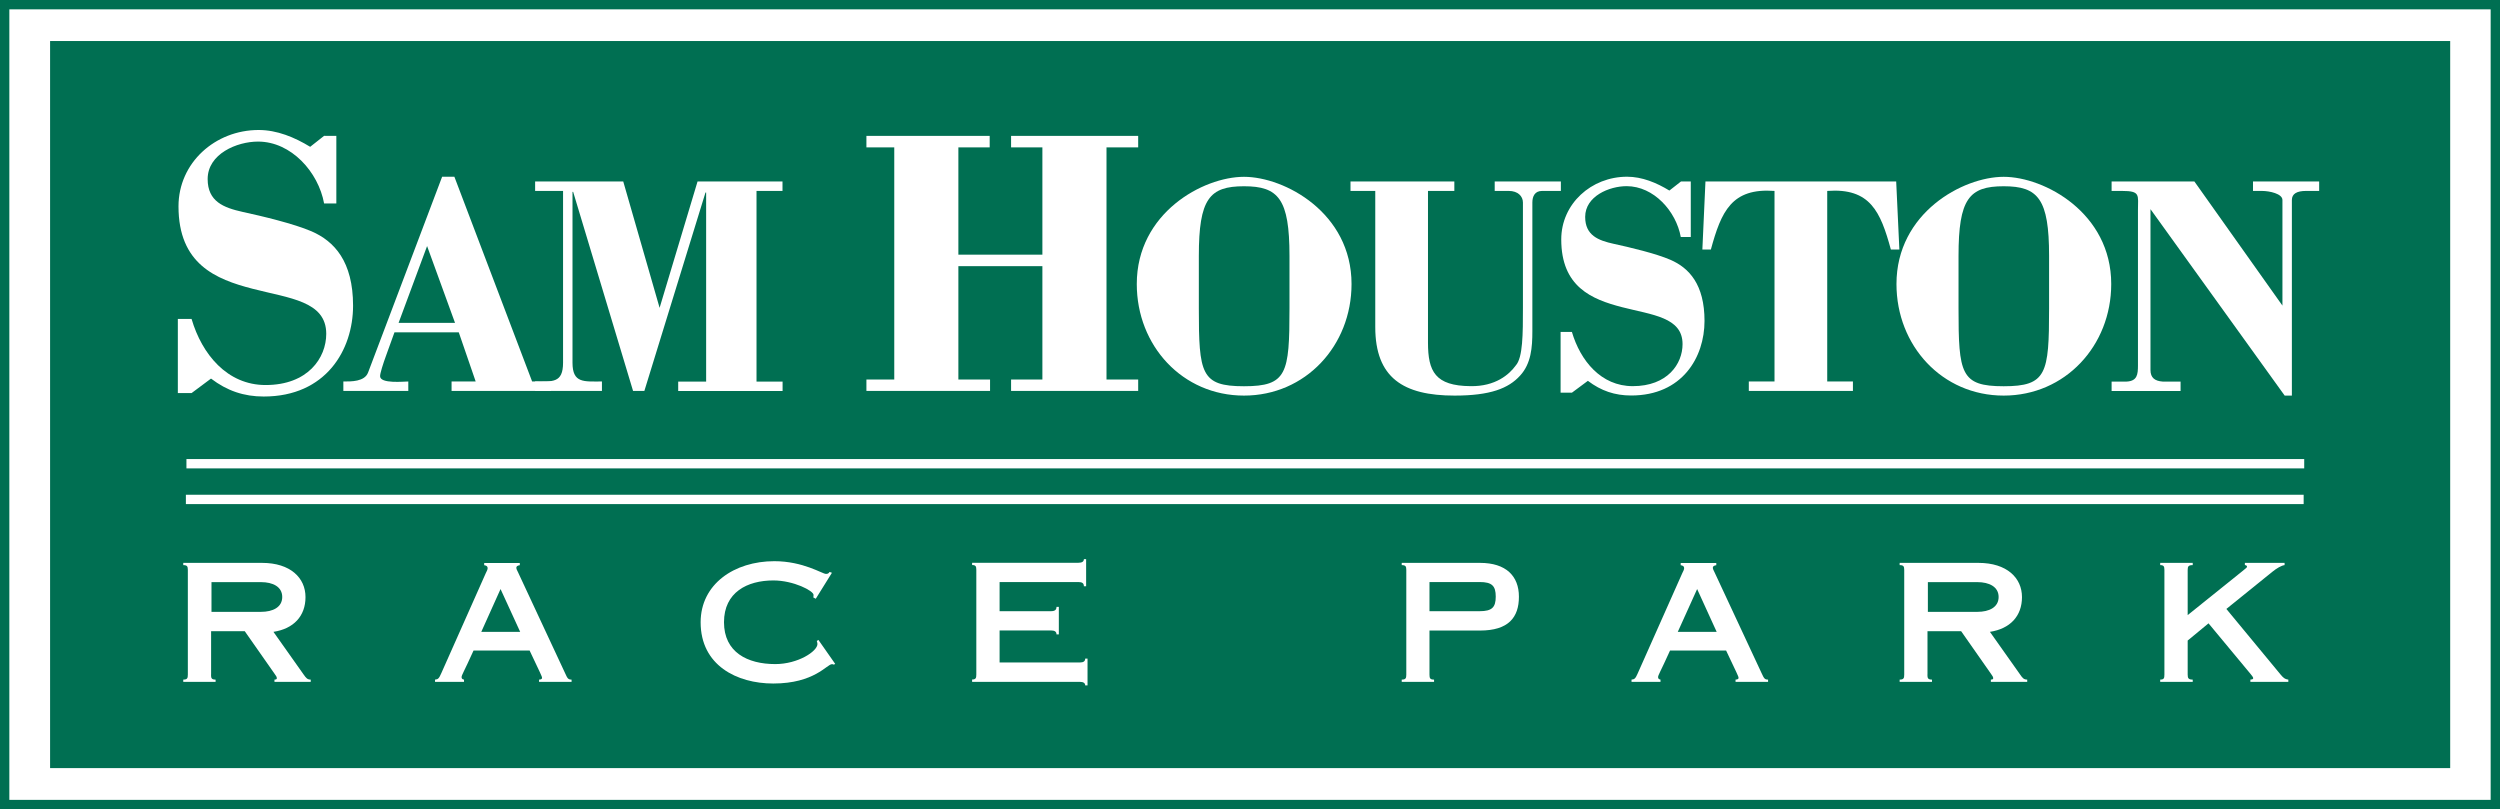
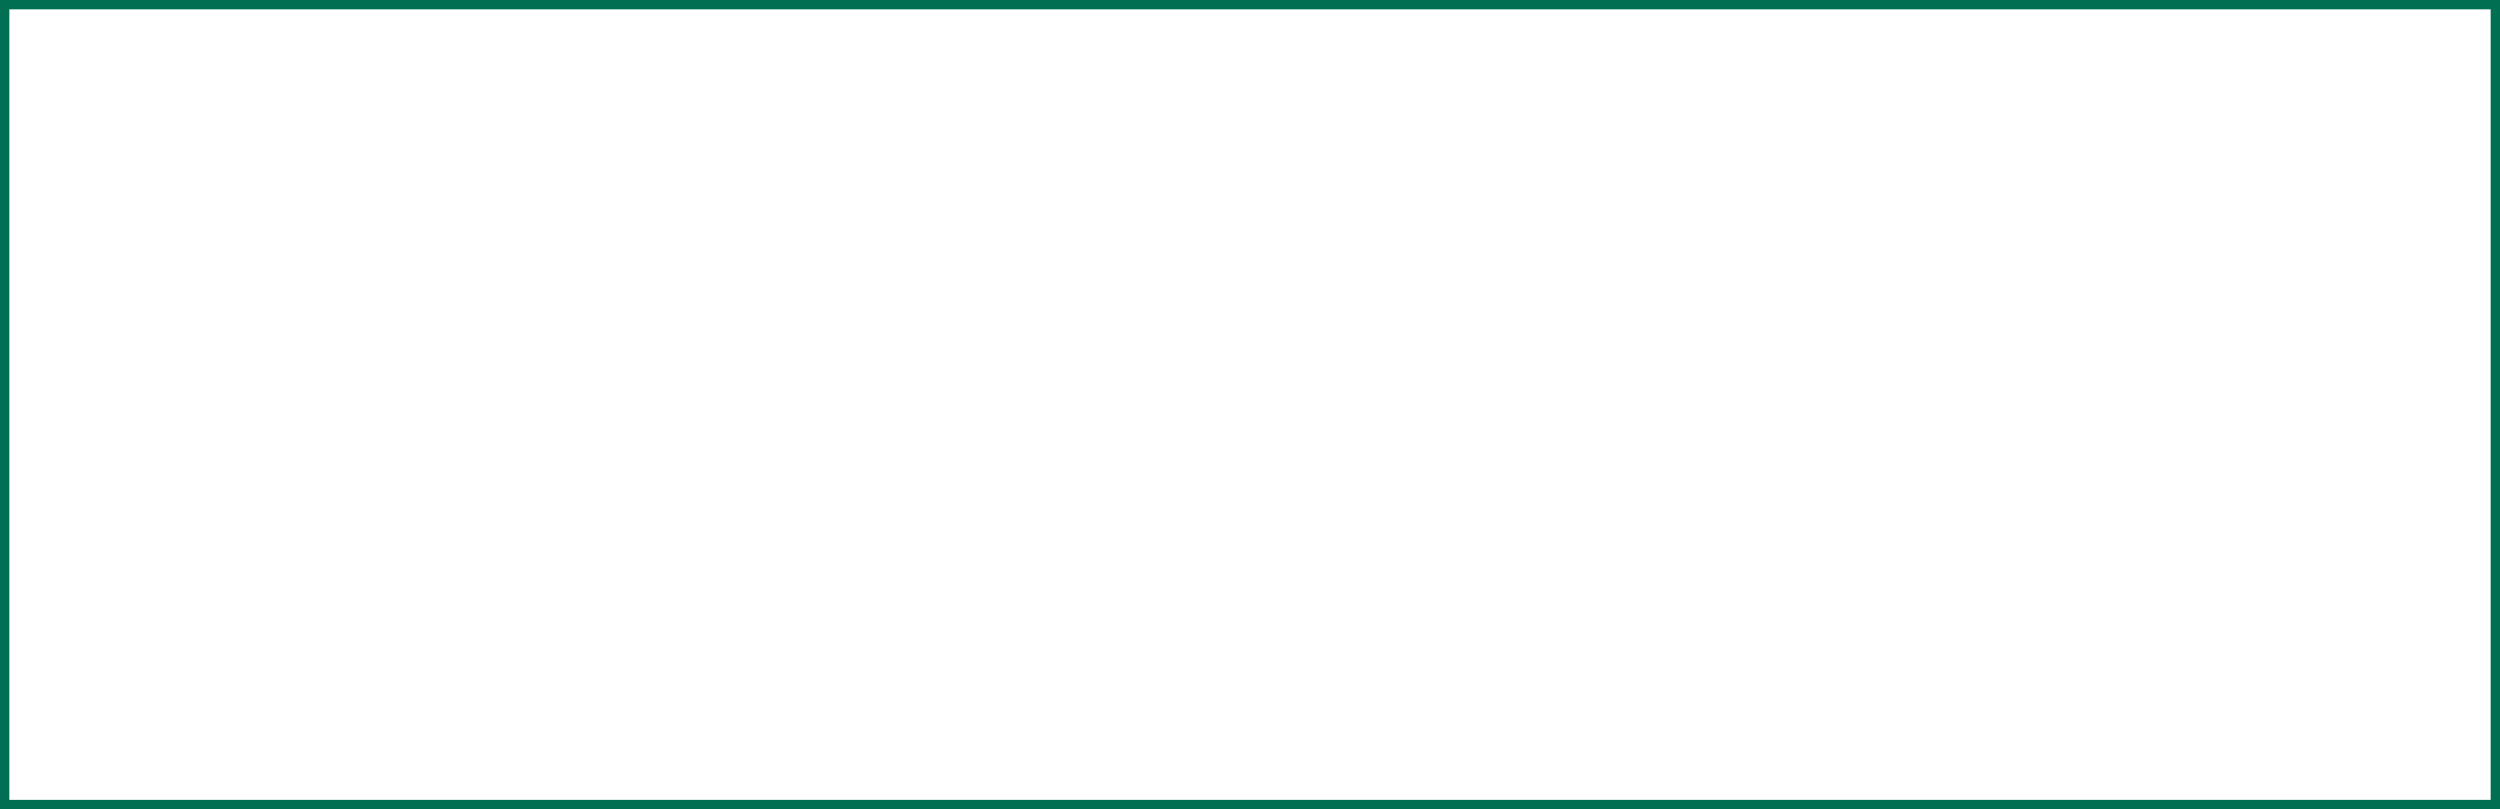
<svg xmlns="http://www.w3.org/2000/svg" id="a" viewBox="0 0 267.51 86.59">
  <rect x="0" y="0" width="267.51" height="86.59" fill="#333333" stroke="none" />
  <defs>
    <style>.b{fill:#006f52;}.c,.d,.e{fill:#fff;}.d{stroke:#006f52;}.e{stroke:#fff;}</style>
  </defs>
  <rect class="d" x=".5" y=".5" width="266.51" height="85.59" />
-   <rect class="b" x="5.36" y="4.39" width="256.82" height="77.8" />
  <path class="c" d="M34.72,14.54h1.27v7.23h-1.31c-.61-3.35-3.51-6.62-7.07-6.62-2.25,0-5.39,1.31-5.39,4.01,0,2.41,1.72,3.06,3.72,3.51,2.08,.45,5.51,1.27,7.39,2.08,2.45,1.06,4.45,3.23,4.45,7.96s-2.9,9.72-9.56,9.72c-2.12,0-3.92-.61-5.64-1.92l-2.08,1.55h-1.47v-7.93h1.47c1.1,3.76,3.8,7.07,7.92,7.07,4.53,0,6.49-2.9,6.49-5.48,0-3.51-3.96-3.8-7.88-4.82-3.96-1.02-7.93-2.65-7.93-8.82,0-4.66,3.92-8.17,8.58-8.17,1.96,0,3.84,.78,5.51,1.8l1.51-1.19Z" />
  <path class="c" d="M36.74,41.83v-1.01c.81,0,2.28,.04,2.65-.97l7.92-20.94h1.31l8.32,21.91h2.01v1.01h-10.63v-1.01h2.58l-1.81-5.26h-6.88l-.87,2.41c-.37,1.01-.67,1.98-.67,2.28,0,.84,2.55,.57,3.02,.57v1.01h-6.95Zm5.91-7.28h6.04l-2.99-8.22-3.05,8.22Z" />
  <path class="c" d="M80.96,40.83h2.78v1.01h-11.17v-1.01h2.99V20.6h-.07l-6.54,21.23h-1.21l-6.41-21.3h-.07v18.28c0,2.21,1.21,2.01,3.15,2.01v1.01h-7.15v-1.01c1.85,0,2.99,.2,2.99-2.01V20.43h-2.99v-1.01h9.43l3.89,13.52,4.06-13.52h9.09v1.01h-2.78v20.39Z" />
  <path class="c" d="M92.71,41.83v-1.22h2.98V15.77h-2.98v-1.23h13.19v1.23h-3.35v11.48h8.99V15.77h-3.35v-1.23h13.6v1.23h-3.39v24.84h3.39v1.22h-13.6v-1.22h3.35v-12.13h-8.99v12.13h3.39v1.22h-13.23Z" />
  <path class="c" d="M144.62,30.39c0,6.61-4.93,11.94-11.51,11.94s-11.47-5.33-11.47-11.94c0-7.61,7.11-11.47,11.47-11.47s11.51,3.86,11.51,11.47Zm-16.34,2.62c0,6.98,.23,8.32,4.83,8.32s4.87-1.34,4.87-8.32v-5.63c0-6.1-1.18-7.45-4.87-7.45s-4.83,1.34-4.83,7.45v5.63Z" />
  <path class="c" d="M144.52,19.42h11.1v1.01h-2.82v16.23c0,3.09,.77,4.63,4.56,4.66,2.65,.04,4.13-1.24,4.83-2.21,.77-.84,.77-3.42,.77-6.17v-11.27c0-.67-.54-1.24-1.51-1.24h-1.51v-1.01h7.08v1.01h-2.01c-.77,0-1.04,.57-1.04,1.24v13.79c0,1.71-.13,3.45-1.31,4.73-1.24,1.37-3.19,2.14-7.01,2.14-5.5,0-8.49-1.91-8.49-7.34v-14.56h-2.65v-1.01Z" />
-   <path class="c" d="M179.88,19.42h1.04v5.94h-1.07c-.5-2.75-2.88-5.44-5.8-5.44-1.84,0-4.43,1.07-4.43,3.29,0,1.98,1.41,2.52,3.05,2.88,1.71,.37,4.53,1.04,6.07,1.71,2.01,.87,3.65,2.65,3.65,6.54s-2.38,7.98-7.85,7.98c-1.75,0-3.22-.5-4.63-1.57l-1.71,1.27h-1.21v-6.5h1.21c.91,3.08,3.12,5.8,6.51,5.8,3.72,0,5.33-2.38,5.33-4.5,0-2.88-3.25-3.12-6.47-3.95-3.26-.84-6.51-2.18-6.51-7.25,0-3.82,3.22-6.71,7.04-6.71,1.61,0,3.15,.64,4.53,1.48l1.24-.97Z" />
  <path class="c" d="M182.5,19.42h20.4l.34,7.28h-.91c-1.11-4.06-2.21-6.61-6.81-6.27v20.39h2.75v1.01h-11.14v-1.01h2.75V20.43c-4.6-.34-5.7,2.21-6.81,6.27h-.91l.33-7.28Z" />
  <path class="c" d="M225.91,30.39c0,6.61-4.93,11.94-11.51,11.94s-11.47-5.33-11.47-11.94c0-7.61,7.11-11.47,11.47-11.47s11.51,3.86,11.51,11.47Zm-16.34,2.62c0,6.98,.23,8.32,4.83,8.32s4.86-1.34,4.86-8.32v-5.63c0-6.1-1.17-7.45-4.86-7.45s-4.83,1.34-4.83,7.45v5.63Z" />
-   <path class="c" d="M245.24,42.33h-.77l-14.36-19.95v17.21c0,.84,.47,1.18,1.31,1.24h1.91v1.01h-7.38v-1.01h1.61c1.14-.06,1.21-.77,1.21-1.74V22.51c0-1.64,.3-2.08-1.71-2.08h-1.11v-1.01h8.86l9.42,13.28v-11.3c0-.67-1.37-.97-2.21-.97h-.94v-1.01h7.08v1.01h-1.41c-.97,0-1.51,.3-1.51,.97v20.93Z" />
  <path class="c" d="M22.58,72.19c0,.39,.07,.53,.49,.53v.24h-3.46v-.24c.42,0,.49-.14,.49-.53v-11.2c0-.38-.07-.52-.49-.52v-.24h8.43c3.04,0,4.65,1.61,4.65,3.66s-1.28,3.39-3.43,3.72l3.24,4.58c.25,.35,.38,.53,.75,.53v.24h-3.88v-.24c.21,0,.25-.07,.25-.14,0-.14-.05-.23-.23-.47l-3.2-4.57h-3.6v4.65Zm.05-6.72h5.3c1.26,0,2.27-.49,2.27-1.59s-1.01-1.59-2.27-1.59h-5.3v3.18Z" />
  <path class="c" d="M46.55,72.96v-.24c.31-.02,.42-.11,.66-.66l4.78-10.75c.09-.17,.19-.37,.19-.52,0-.19-.14-.28-.37-.31v-.24h3.81v.24c-.26,.03-.37,.14-.37,.26,0,.14,.07,.28,.16,.45l5.07,10.87c.24,.54,.32,.66,.68,.66v.24h-3.48v-.24c.23,0,.32-.09,.32-.17,0-.2-.16-.44-1.33-2.94h-6c-1.02,2.27-1.28,2.62-1.28,2.85,0,.16,.1,.24,.26,.26v.24h-3.11Zm9.11-5.35l-2.1-4.58-2.06,4.58h4.16Z" />
  <path class="c" d="M87.29,64.07l-.26-.14c.02-.11,.02-.19,.02-.28,0-.42-2.12-1.54-4.3-1.54-2.78,0-5.28,1.26-5.28,4.47s2.5,4.48,5.49,4.48c2.43,0,4.51-1.37,4.51-2.15,0-.09-.04-.24-.07-.32l.17-.12,1.8,2.57-.14,.08c-.05-.04-.16-.05-.21-.05-.53,0-1.87,2.07-6.28,2.07-3.9,0-7.77-1.95-7.77-6.55,0-4.09,3.6-6.54,7.89-6.54,3.08,0,5.14,1.36,5.51,1.36,.17,0,.28-.02,.4-.21l.25,.09-1.73,2.78Z" />
  <path class="c" d="M104.02,72.71c.38,0,.45-.14,.45-.53v-11.2c0-.38-.07-.52-.45-.52v-.24h11.36c.42,0,.6-.14,.6-.39h.24v2.9h-.24c0-.32-.18-.45-.6-.45h-8.42v3.12h5.49c.42,0,.6-.14,.6-.46h.25v2.94h-.25c0-.28-.18-.42-.6-.42h-5.49v3.43h8.57c.42,0,.59-.14,.59-.42h.25v2.87h-.25c0-.24-.18-.38-.59-.38h-11.51v-.24Z" />
  <path class="c" d="M152.96,72.19c0,.39,.07,.53,.49,.53v.24h-3.46v-.24c.42,0,.49-.14,.49-.53v-11.2c0-.38-.07-.52-.49-.52v-.24h8.38c2.77,0,4.16,1.4,4.16,3.62s-1.12,3.62-4.16,3.62h-5.41v4.72Zm0-6.79h5.37c1.33,0,1.72-.42,1.72-1.56s-.39-1.56-1.72-1.56h-5.37v3.12Z" />
  <path class="c" d="M174.58,72.96v-.24c.31-.02,.42-.11,.66-.66l4.78-10.75c.09-.17,.19-.37,.19-.52,0-.19-.14-.28-.37-.31v-.24h3.81v.24c-.26,.03-.37,.14-.37,.26,0,.14,.07,.28,.16,.45l5.07,10.87c.25,.54,.32,.66,.68,.66v.24h-3.48v-.24c.23,0,.32-.09,.32-.17,0-.2-.16-.44-1.33-2.94h-6c-1.02,2.27-1.28,2.62-1.28,2.85,0,.16,.11,.24,.26,.26v.24h-3.11Zm9.11-5.35l-2.09-4.58-2.07,4.58h4.16Z" />
  <path class="c" d="M206.24,72.19c0,.39,.07,.53,.49,.53v.24h-3.46v-.24c.42,0,.49-.14,.49-.53v-11.2c0-.38-.07-.52-.49-.52v-.24h8.43c3.05,0,4.66,1.61,4.66,3.66s-1.28,3.39-3.43,3.72l3.24,4.58c.24,.35,.38,.53,.75,.53v.24h-3.89v-.24c.21,0,.25-.07,.25-.14,0-.14-.06-.23-.23-.47l-3.2-4.57h-3.6v4.65Zm.05-6.72h5.3c1.26,0,2.27-.49,2.27-1.59s-1.02-1.59-2.27-1.59h-5.3v3.18Z" />
  <path class="c" d="M234.09,68.55v3.64c0,.39,.09,.53,.54,.53v.24h-3.48v-.24c.39,0,.45-.14,.45-.53v-11.2c0-.38-.07-.52-.45-.52v-.24h3.48v.24c-.46,0-.54,.14-.54,.52v4.83l5.86-4.71c.35-.3,.49-.37,.49-.47s-.1-.17-.23-.17v-.24h4.25v.24c-.32,.03-.84,.33-1.33,.73l-4.9,3.96,5.81,7.03c.25,.3,.44,.49,.82,.53v.24h-4.06v-.24c.23-.02,.3-.05,.3-.16,0-.1-.14-.26-.28-.44l-4.5-5.42-2.24,1.85Z" />
  <line class="e" x1="19.95" y1="49.62" x2="246.56" y2="49.62" />
-   <line class="e" x1="19.89" y1="53.44" x2="246.5" y2="53.44" />
</svg>